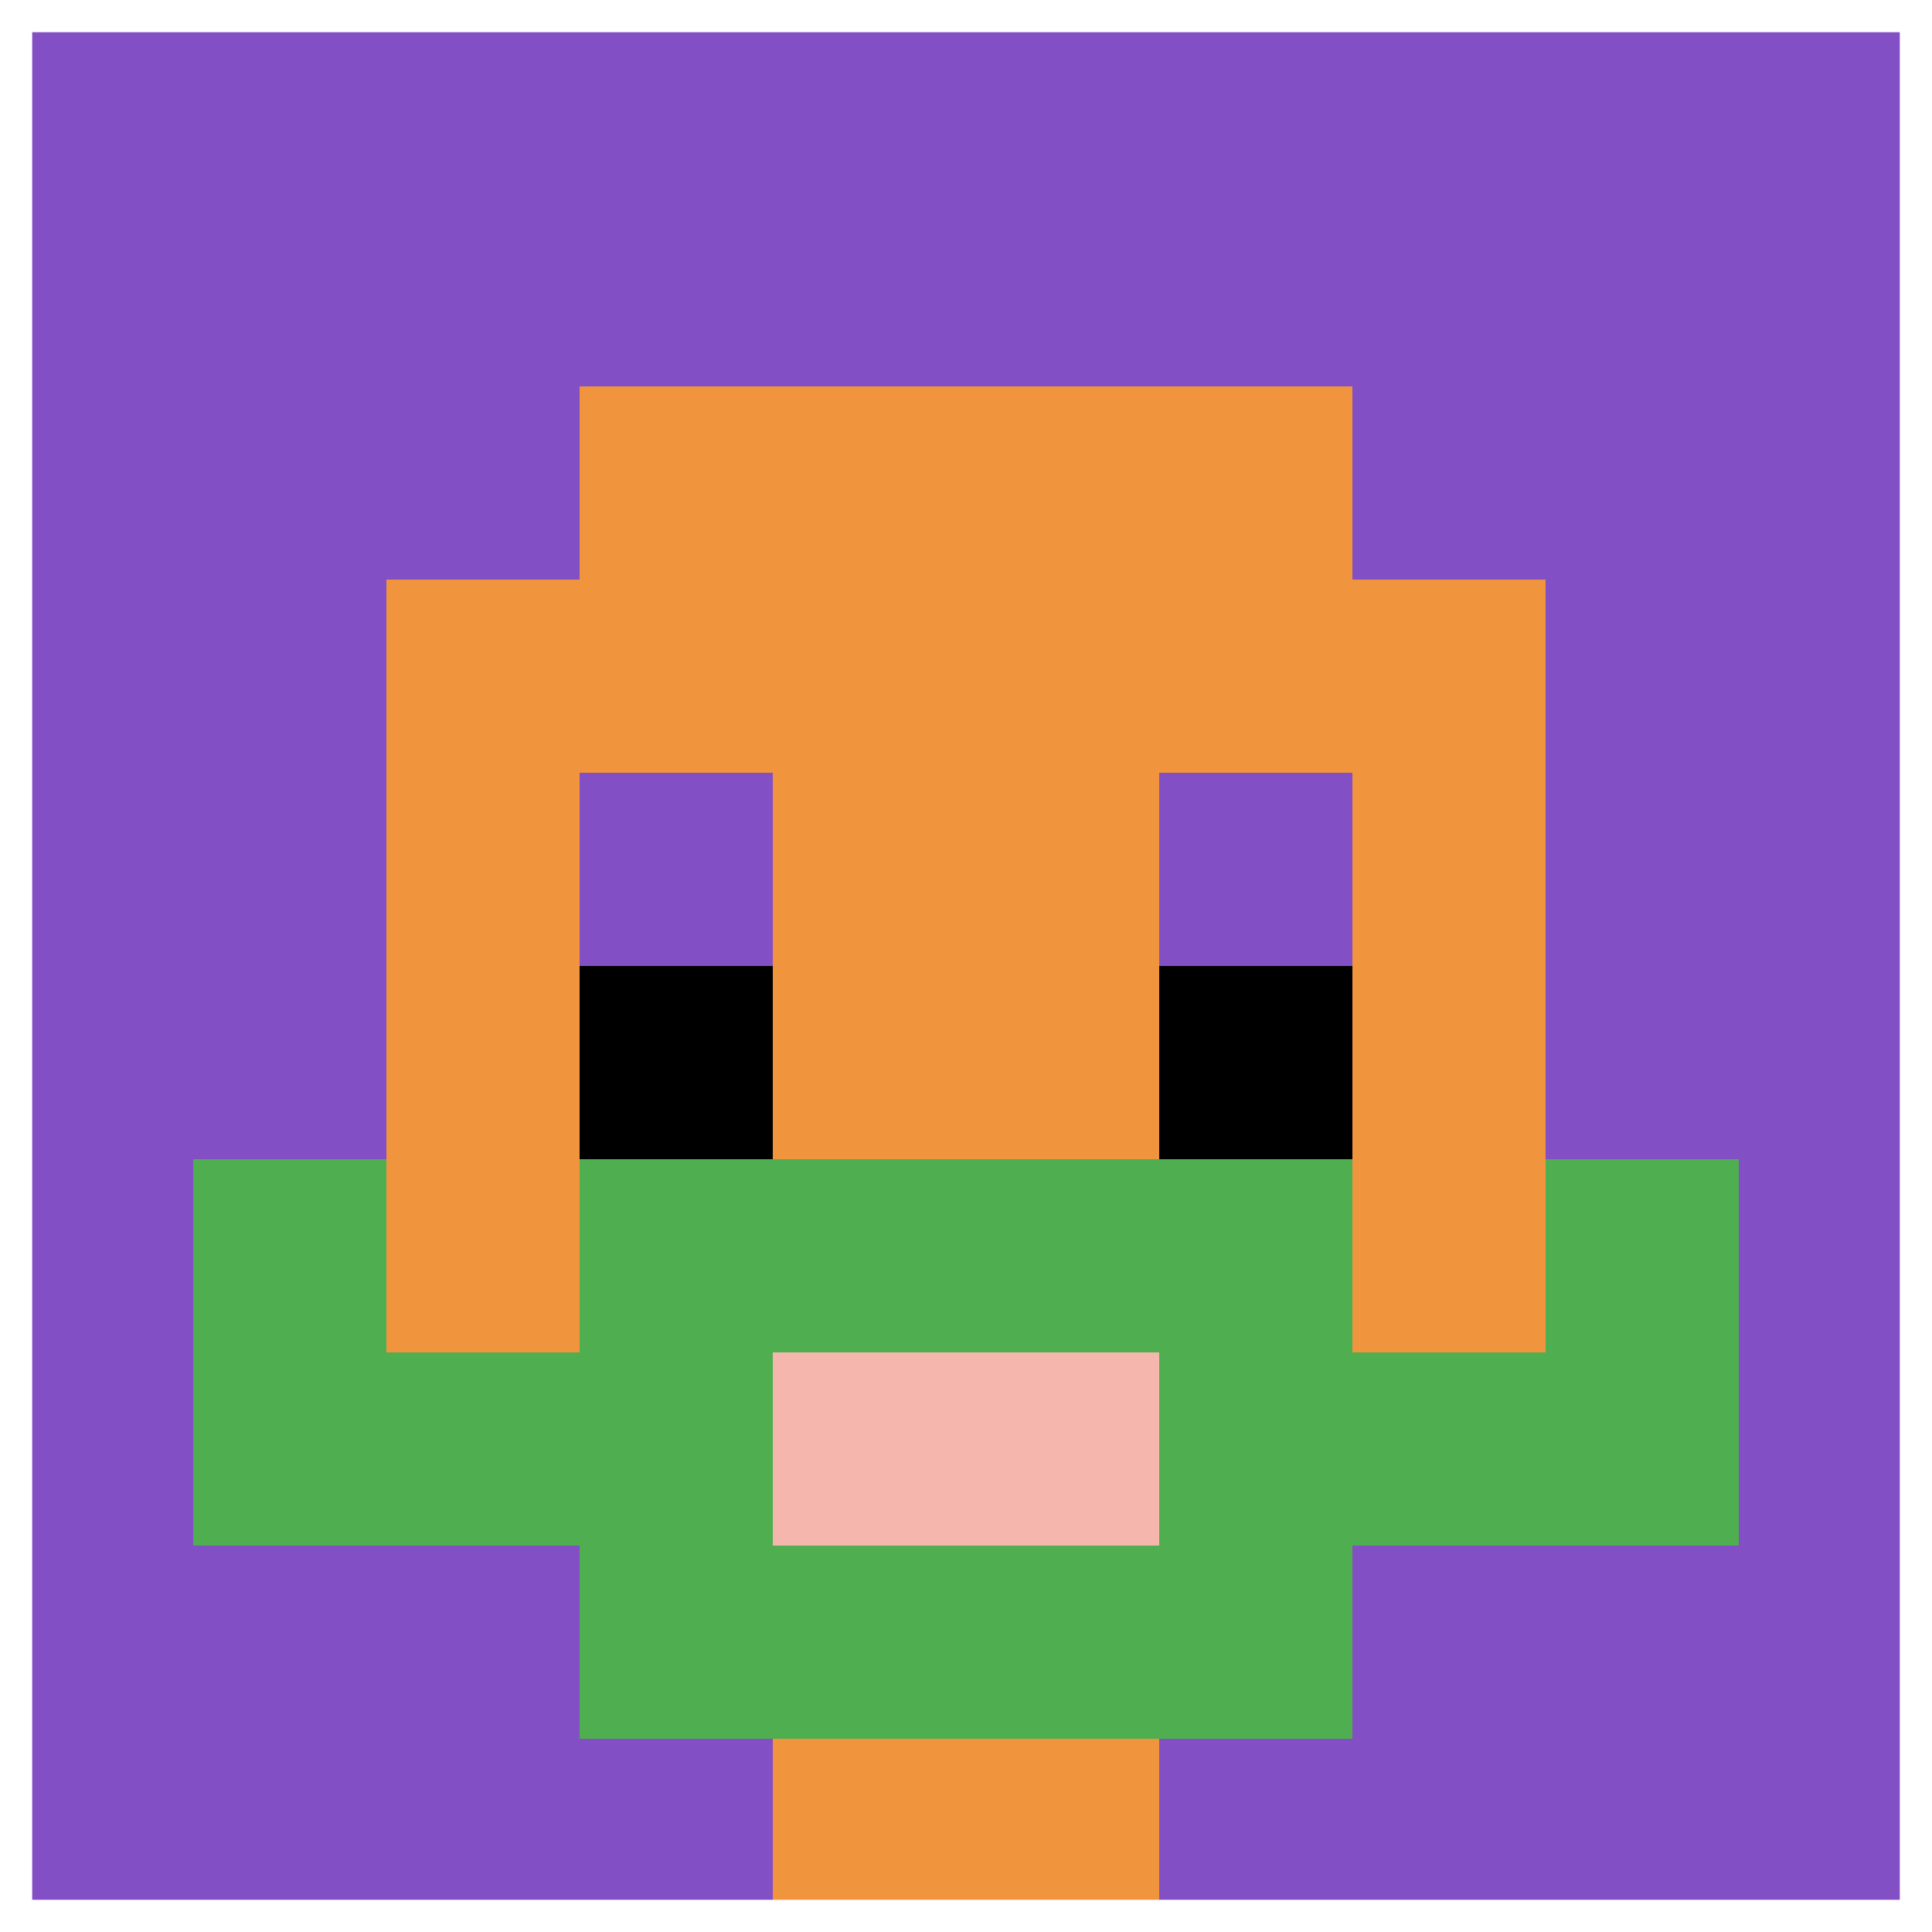
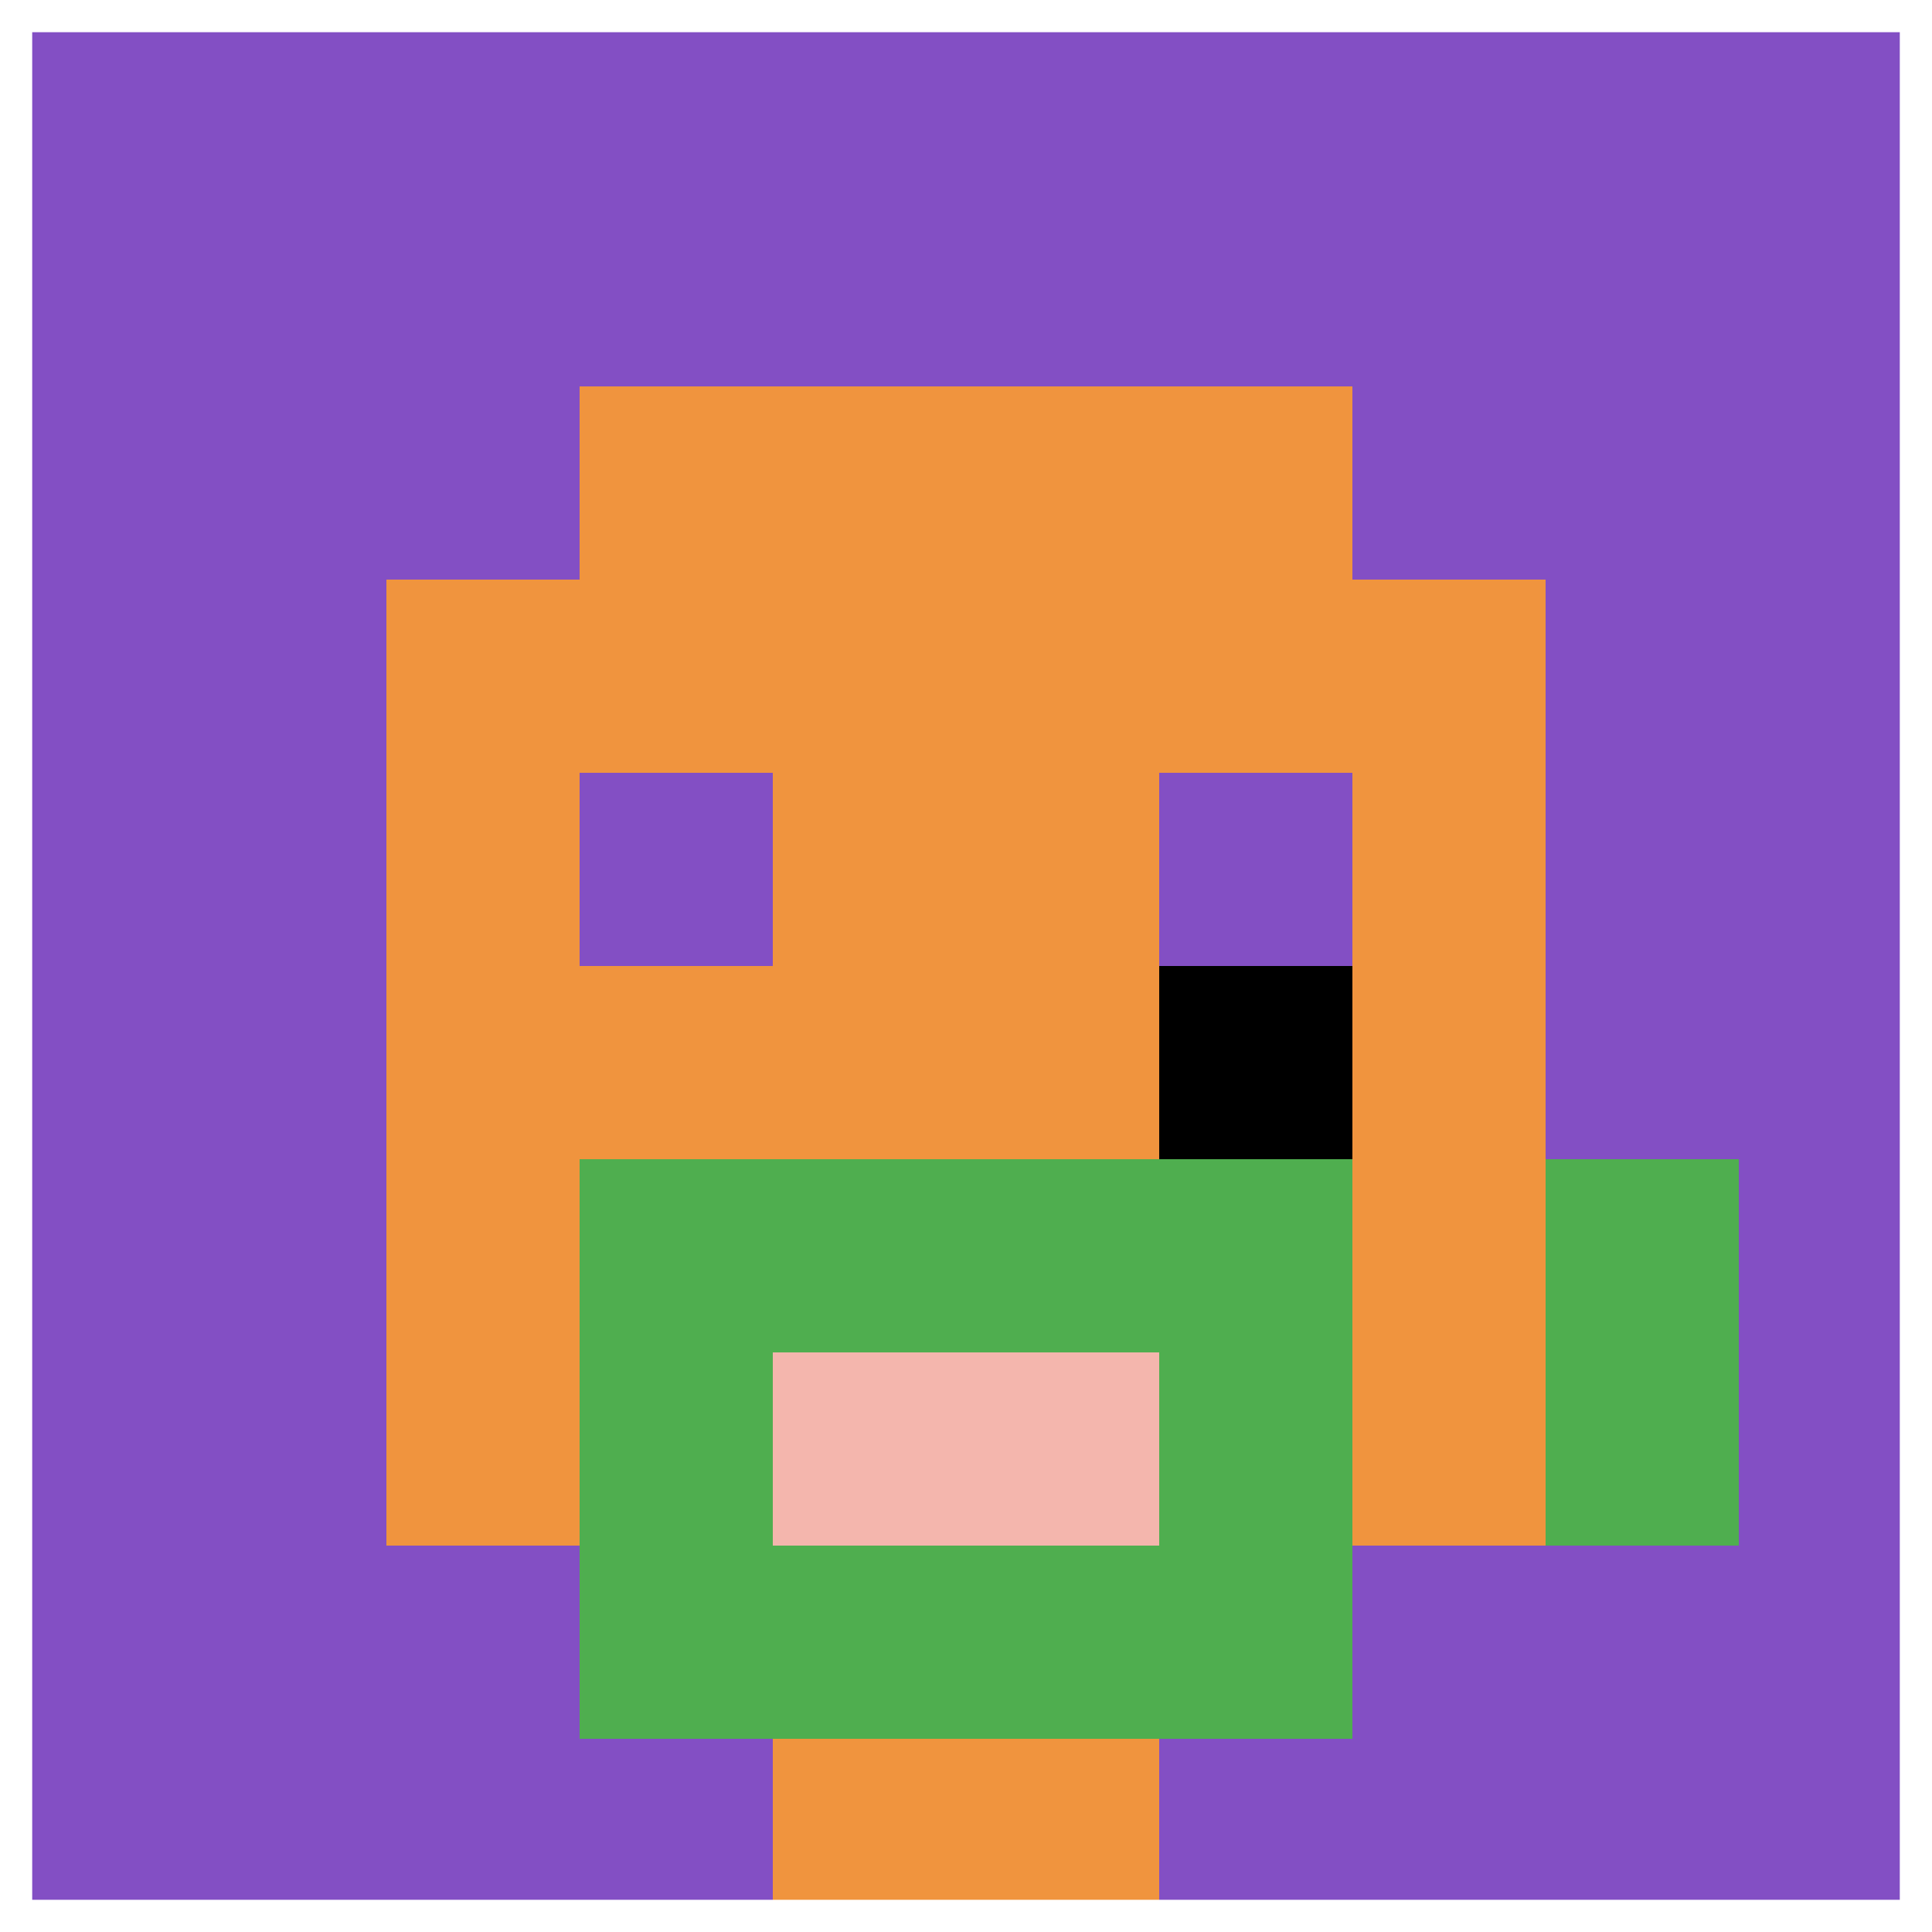
<svg xmlns="http://www.w3.org/2000/svg" version="1.1" width="630" height="630">
  <title>'goose-pfp-352227' by Dmitri Cherniak</title>
  <desc>seed=352227
backgroundColor=#ffffff
padding=54
innerPadding=0
timeout=500
dimension=1
border=true
Save=function(){return n.handleSave()}
frame=134

Rendered at Sun Sep 08 2024 21:49:02 GMT+0100 (British Summer Time)
Generated in &lt;1ms
</desc>
  <defs />
  <rect width="100%" height="100%" fill="#ffffff" />
  <g>
    <g id="0-0">
      <rect x="0" y="0" height="630" width="630" fill="#834FC4" />
      <g>
        <rect id="0-0-3-2-4-7" x="189" y="126" width="252" height="441" fill="#F0943E" />
        <rect id="0-0-2-3-6-5" x="126" y="189" width="378" height="315" fill="#F0943E" />
        <rect id="0-0-4-8-2-2" x="252" y="504" width="126" height="126" fill="#F0943E" />
-         <rect id="0-0-1-7-8-1" x="63" y="441" width="504" height="63" fill="#4FAE4F" />
        <rect id="0-0-3-6-4-3" x="189" y="378" width="252" height="189" fill="#4FAE4F" />
        <rect id="0-0-4-7-2-1" x="252" y="441" width="126" height="63" fill="#F4B6AD" />
-         <rect id="0-0-1-6-1-2" x="63" y="378" width="63" height="126" fill="#4FAE4F" />
        <rect id="0-0-8-6-1-2" x="504" y="378" width="63" height="126" fill="#4FAE4F" />
        <rect id="0-0-3-4-1-1" x="189" y="252" width="63" height="63" fill="#834FC4" />
        <rect id="0-0-6-4-1-1" x="378" y="252" width="63" height="63" fill="#834FC4" />
-         <rect id="0-0-3-5-1-1" x="189" y="315" width="63" height="63" fill="#000000" />
        <rect id="0-0-6-5-1-1" x="378" y="315" width="63" height="63" fill="#000000" />
      </g>
      <rect x="0" y="0" stroke="white" stroke-width="21" height="630" width="630" fill="none" />
    </g>
  </g>
</svg>